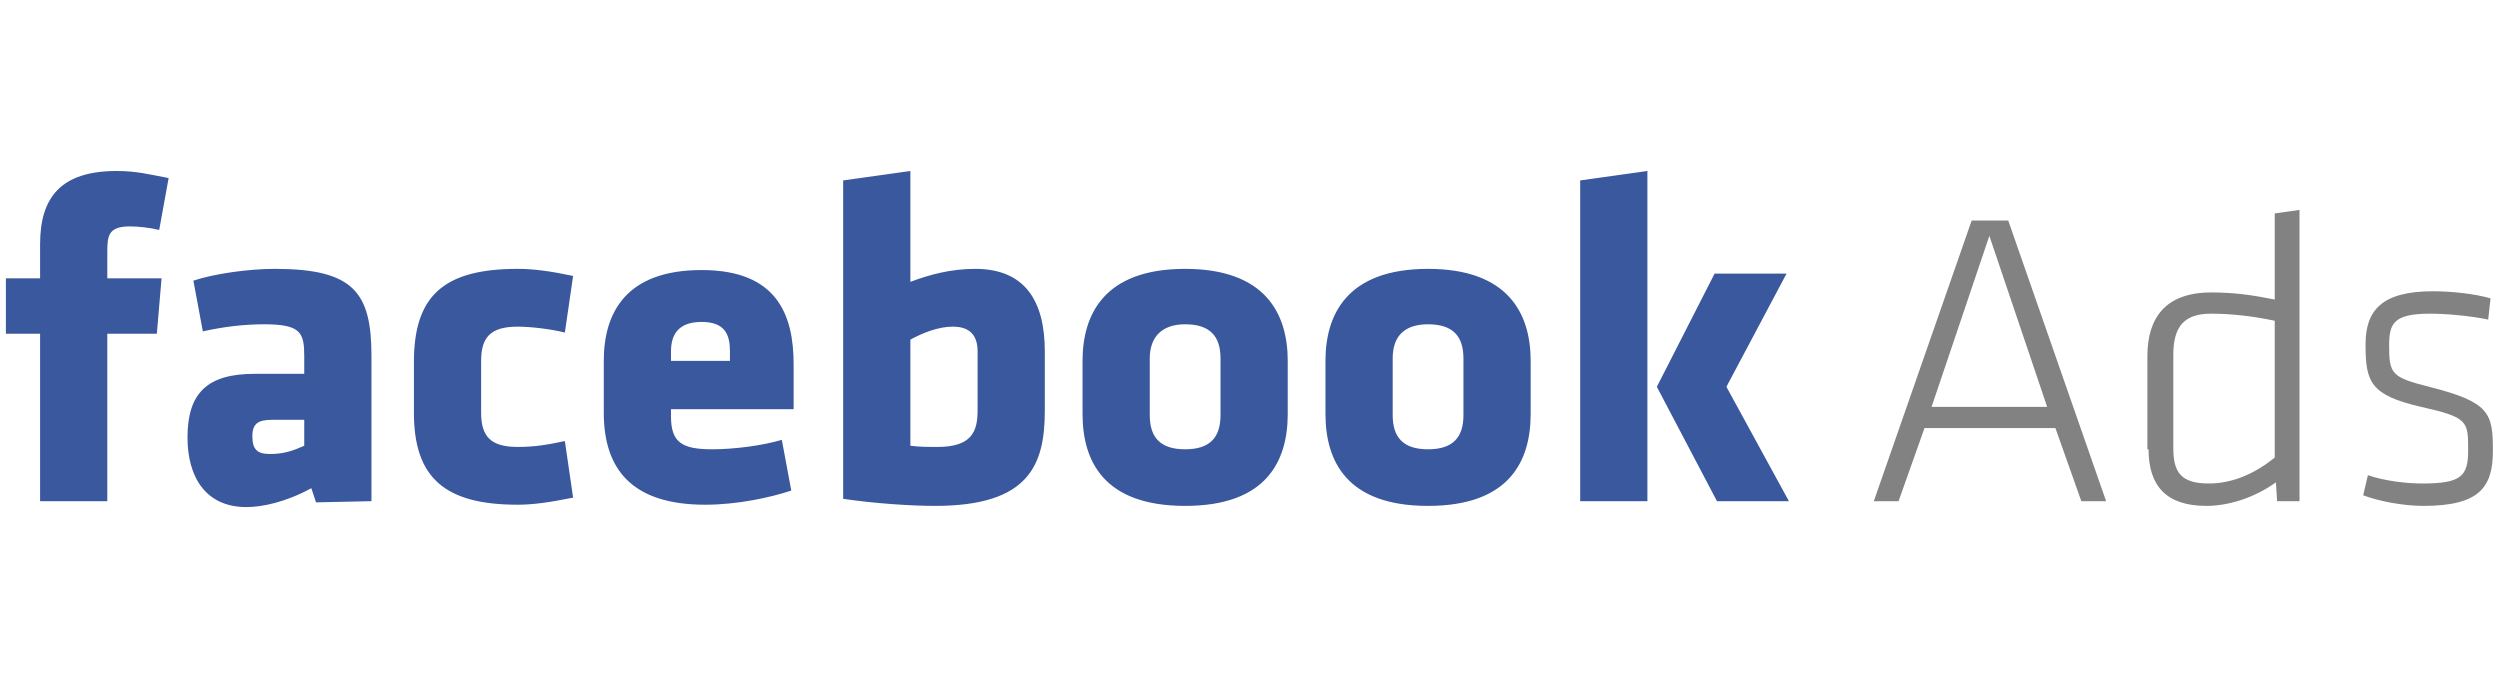
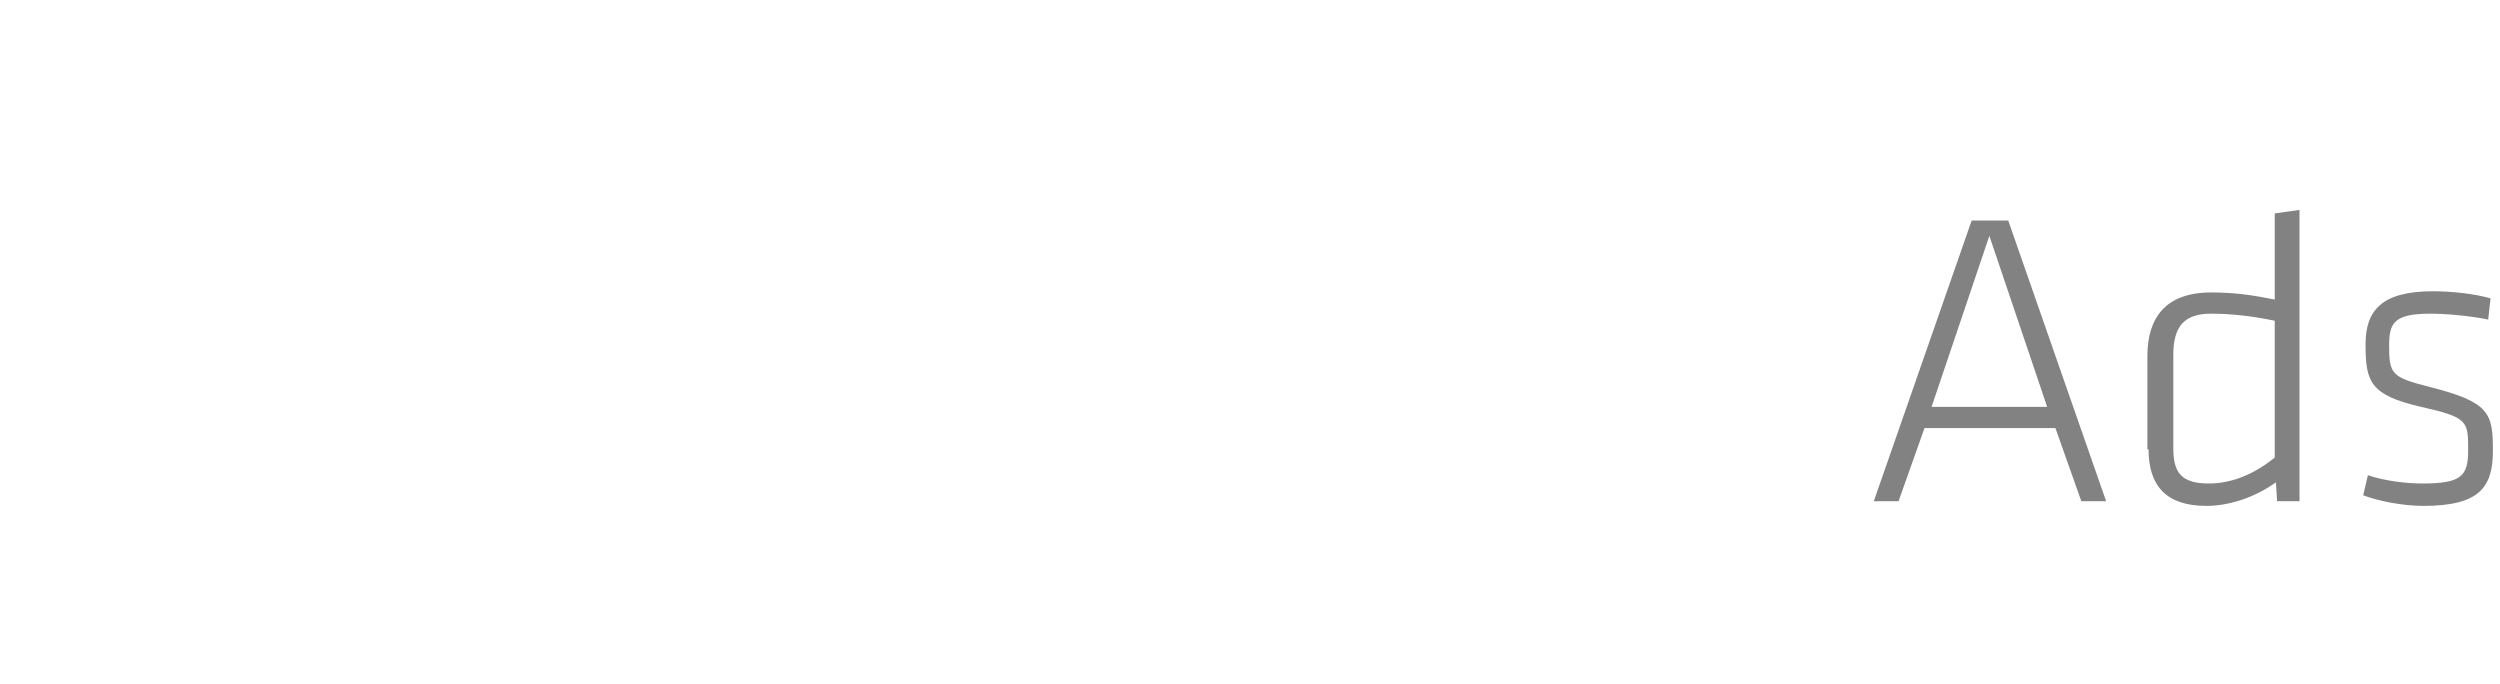
<svg xmlns="http://www.w3.org/2000/svg" width="212" height="58" viewBox="0 0 212 58" fill="none">
  <g clip-path="url(#clip0_3399_11255)">
-     <path d="M14.3 15.1C12.7 14.8 11.6 14.5 9.9 14.5C5.2 14.5 3.4 16.7 3.4 20.7V23.6H0.5V28.3H3.4V42.5H9.1V28.3H13.3L13.7 23.6H9.1V21.3C9.1 20 9.2 19.2 11 19.2C11.7 19.2 12.7 19.3 13.5 19.5L14.3 15.1ZM31.5 42.5V30.2C31.5 24.8 30 22.8 23.3 22.8C21.1 22.8 18.2 23.2 16.4 23.8L17.2 28.1C19 27.7 20.7 27.5 22.4 27.5C25.5 27.5 25.8 28.2 25.8 30.2V31.7H21.6C17.6 31.7 15.9 33.3 15.9 37.1C15.9 40.4 17.4 43 20.9 43C22.2 43 24.2 42.6 26.4 41.4L26.8 42.6L31.5 42.5ZM25.8 37.8C24.9 38.2 24.1 38.5 22.9 38.5C21.8 38.5 21.4 38.1 21.4 37C21.4 35.9 21.9 35.6 23.1 35.6H25.8V37.8ZM40.8 30.6C40.8 28.6 41.6 27.7 43.9 27.7C45 27.7 46.7 27.9 47.9 28.2L48.6 23.4C46.7 23 45.3 22.8 43.9 22.8C37.6 22.8 35.1 25.1 35.1 30.7V35C35.1 40.5 37.7 42.8 43.9 42.8C45.2 42.8 46.6 42.6 48.6 42.2L47.9 37.4C46.5 37.7 45.4 37.9 43.9 37.9C41.6 37.9 40.8 37 40.8 35V30.6ZM67.3 34.9V30.9C67.3 26.7 65.9 22.9 59.5 22.9C53.1 22.9 51.2 26.5 51.2 30.6V35C51.2 39.8 53.6 42.8 59.8 42.8C62.5 42.8 65.3 42.2 67.1 41.6L66.3 37.3C64.6 37.8 62.2 38.1 60.4 38.1C57.8 38.1 56.9 37.5 56.9 35.3V34.7H67.3V34.9ZM61.9 30.6H56.9V29.8C56.9 28.4 57.5 27.3 59.5 27.3C61.5 27.3 61.9 28.4 61.9 29.8V30.6ZM88.6 34.8V29.8C88.6 25.5 86.9 22.8 82.7 22.8C80.6 22.8 78.8 23.3 77.2 23.9V14.5L71.5 15.3V42.3C74.2 42.7 77.3 42.9 79.3 42.9C87.3 42.9 88.6 39.4 88.6 34.8ZM77.2 28.8C78.3 28.2 79.6 27.7 80.8 27.7C82.3 27.7 82.9 28.5 82.9 29.8V34.8C82.9 36.6 82.4 37.9 79.5 37.9C78.7 37.9 78 37.9 77.2 37.8V28.8ZM100.5 42.9C107.4 42.9 109.2 39.1 109.2 35.1V30.6C109.2 26.6 107.3 22.8 100.5 22.8C93.6 22.8 91.8 26.7 91.8 30.6V35.1C91.8 39.1 93.6 42.9 100.5 42.9ZM100.5 38.1C98.4 38.1 97.5 37.1 97.5 35.2V30.4C97.5 28.6 98.5 27.5 100.5 27.5C102.6 27.5 103.5 28.5 103.5 30.4V35.2C103.5 37.1 102.6 38.1 100.5 38.1ZM121.1 42.9C128 42.9 129.8 39.1 129.8 35.1V30.6C129.8 26.6 127.9 22.8 121.1 22.8C114.2 22.8 112.4 26.7 112.4 30.6V35.1C112.4 39.1 114.2 42.9 121.1 42.9ZM121.1 38.1C119 38.1 118.1 37.1 118.1 35.2V30.4C118.1 28.6 119 27.5 121.1 27.5C123.2 27.5 124.1 28.5 124.1 30.4V35.2C124.1 37.1 123.2 38.1 121.1 38.1ZM139.7 42.5V14.5L134 15.3V42.5H139.7ZM140.5 32.8L145.6 42.5H151.7L146.4 32.8L151.5 23.2H145.4L140.5 32.8Z" fill="#3A589E" />
    <path d="M176.498 42.5H178.598L170.298 18.7H167.198L158.898 42.5H160.998L163.198 36.3H174.298L176.498 42.5ZM168.698 20L173.598 34.5H163.798L168.698 20ZM182.198 38.1C182.198 41.2 183.698 42.9 187.098 42.9C188.998 42.9 191.198 42.2 192.998 40.9L193.098 42.5H194.998V17.8L192.898 18.1V25.4C190.898 25 189.398 24.8 187.498 24.8C183.598 24.8 182.098 27 182.098 30.2V38.1H182.198ZM192.898 38.8C191.298 40.1 189.398 41 187.298 41C184.898 41 184.298 40 184.298 38V30.1C184.298 27.7 185.198 26.6 187.498 26.6C189.198 26.6 190.998 26.8 192.898 27.2V38.8ZM211.398 38.2C211.398 35 211.098 34.1 205.998 32.8C202.798 32 202.598 31.7 202.598 29.3C202.598 27.4 202.998 26.6 206.098 26.6C207.498 26.6 209.598 26.8 210.998 27.1L211.198 25.3C209.798 24.9 207.898 24.7 206.298 24.7C201.998 24.7 200.598 26.3 200.598 29.2C200.598 32.4 200.998 33.5 205.298 34.5C209.298 35.4 209.298 35.7 209.298 38.2C209.298 40.4 208.698 41 205.398 41C204.098 41 202.298 40.8 200.798 40.3L200.398 42C201.698 42.5 203.798 42.9 205.498 42.9C210.298 42.9 211.398 41.3 211.398 38.2Z" fill="#828282" />
  </g>
  <defs>
    <clipPath id="clip0_3399_11255">
      <rect width="211.9" height="57.4" fill="white" />
    </clipPath>
  </defs>
</svg>